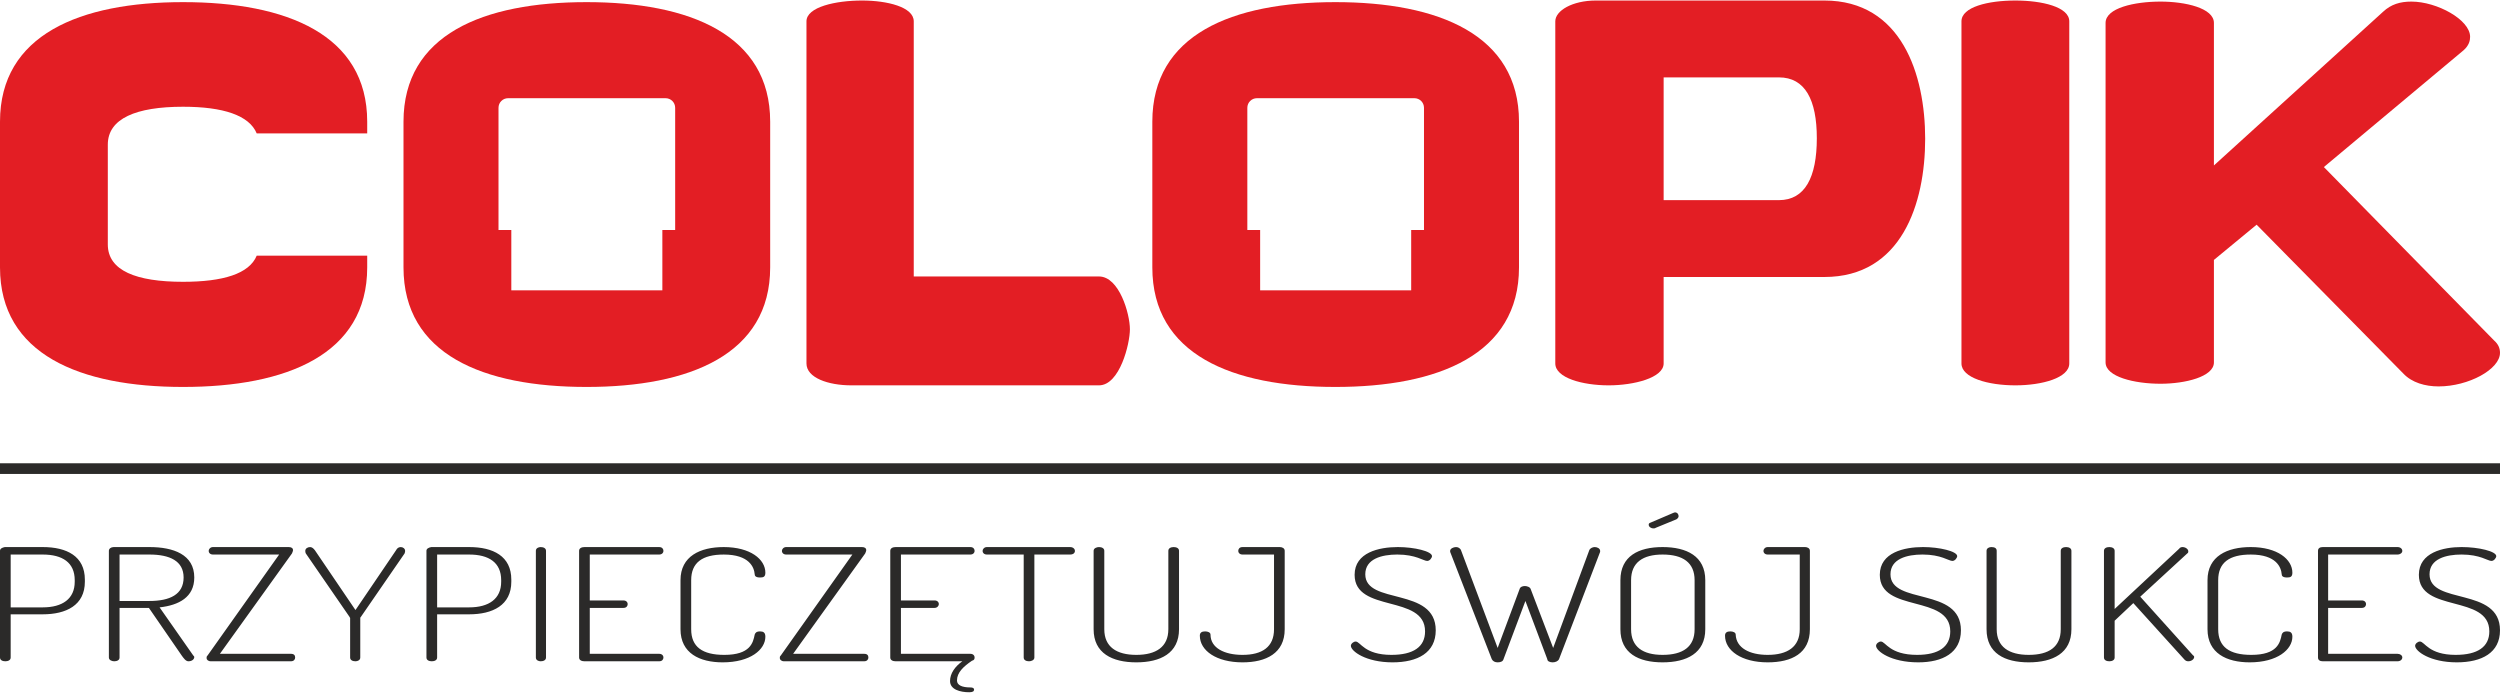
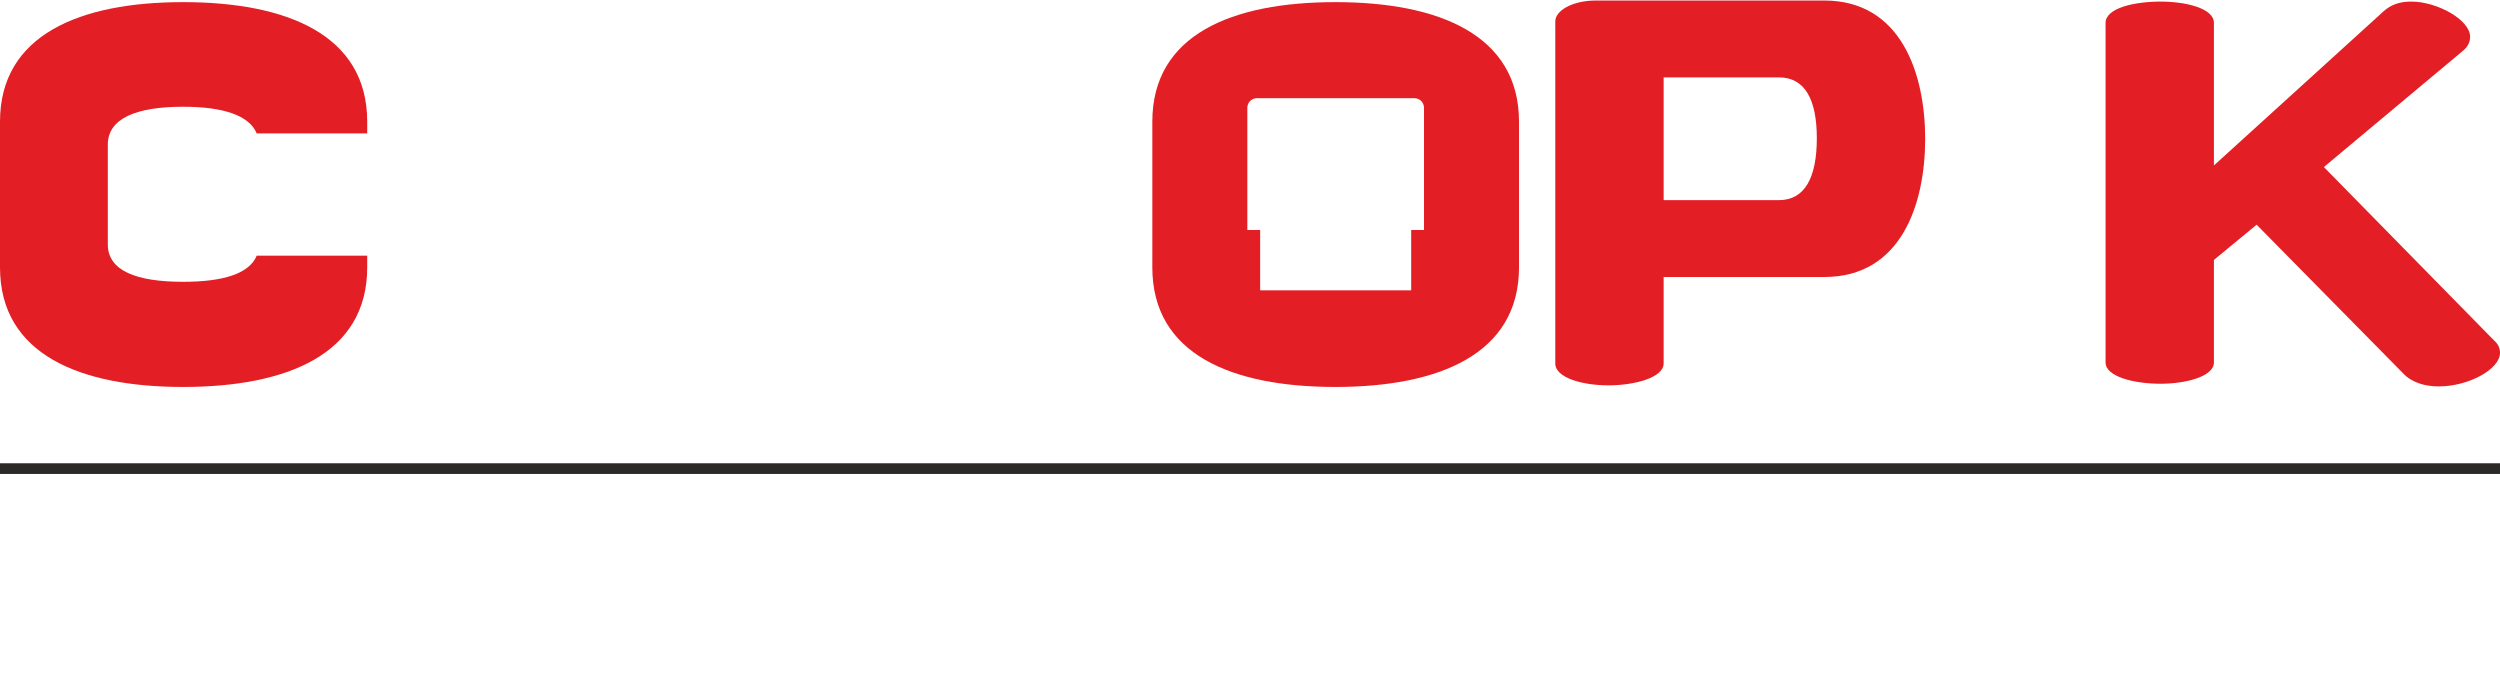
<svg xmlns="http://www.w3.org/2000/svg" xml:space="preserve" width="249px" height="69px" version="1.1" style="shape-rendering:geometricPrecision; text-rendering:geometricPrecision; image-rendering:optimizeQuality; fill-rule:evenodd; clip-rule:evenodd" viewBox="0 0 46.84 12.96">
  <defs>
    <style type="text/css">
   
    .fil1 {fill:#2B2A29}
    .fil2 {fill:#2B2A29;fill-rule:nonzero}
    .fil0 {fill:#E31E24;fill-rule:nonzero}
   
  </style>
  </defs>
  <g id="Warstwa_x0020_1">
-     <path class="fil0" d="M20.59 7.21c0.39,0 0.58,-0.78 0.58,-1.05 0,-0.29 -0.2,-0.99 -0.58,-0.99l-3.47 0 0 -4.78c0,-0.27 -0.5,-0.39 -0.97,-0.39 -0.49,0 -1.04,0.12 -1.04,0.39l0 6.41c0,0.27 0.41,0.41 0.84,0.41l4.64 0z" />
    <path class="fil0" d="M39.45 6.78c0,0.27 0.54,0.4 1.03,0.4 0.46,0 1,-0.13 1,-0.4l0 -1.92 0.8 -0.66 2.75 2.79c0.16,0.17 0.41,0.24 0.66,0.24 0.56,0 1.15,-0.32 1.15,-0.63 0,-0.08 -0.03,-0.16 -0.11,-0.23l-3.19 -3.25 2.62 -2.19c0.1,-0.09 0.12,-0.18 0.12,-0.25 0,-0.32 -0.62,-0.66 -1.1,-0.66 -0.21,0 -0.38,0.05 -0.53,0.19l-3.17 2.88 0 -2.67c0,-0.28 -0.54,-0.4 -1,-0.4 -0.49,0 -1.03,0.12 -1.03,0.4l0 6.36z" />
-     <path class="fil0" d="M36.75 6.8c0,0.27 0.5,0.41 1.01,0.41 0.5,0 1.01,-0.14 1.01,-0.41l0 -6.41c0,-0.27 -0.51,-0.39 -1.01,-0.39 -0.51,0 -1.01,0.12 -1.01,0.39l0 6.41z" />
    <path class="fil0" d="M3.43 7.24c1.94,0 3.45,-0.61 3.45,-2.24l0 -0.22 -2.07 0c-0.14,0.34 -0.63,0.49 -1.38,0.49 -0.88,0 -1.41,-0.21 -1.41,-0.7l0 -1.87c0,-0.49 0.53,-0.71 1.41,-0.71 0.75,0 1.24,0.16 1.38,0.5l2.07 0 0 -0.22c0,-1.63 -1.51,-2.24 -3.45,-2.24 -1.93,0 -3.43,0.61 -3.43,2.24l0 2.73c0,1.63 1.5,2.24 3.43,2.24z" />
    <path class="fil0" d="M29.14 6.8c0,0.27 0.51,0.41 1,0.41 0.47,0 1.03,-0.14 1.03,-0.41l0 -1.62 0.65 0 1 0 1.36 0c1.45,0 1.89,-1.38 1.89,-2.59 0,-1.2 -0.44,-2.59 -1.89,-2.59l-1.25 0 -1.11 0 -1.92 0c-0.44,0 -0.76,0.19 -0.76,0.39l0 6.41zm2.03 -5.36l2.16 0c0.49,0 0.71,0.42 0.71,1.14 0,0.73 -0.22,1.16 -0.71,1.16l-2.16 0 0 -2.3z" />
    <polygon class="fil1" points="0,8.67 46.84,8.67 46.84,8.87 0,8.87 " />
-     <path class="fil0" d="M10.99 7.24c1.93,0 3.44,-0.61 3.44,-2.24l0 -2.73c0,-1.63 -1.51,-2.24 -3.44,-2.24 -1.94,0 -3.43,0.61 -3.43,2.24l0 2.73c0,1.63 1.49,2.24 3.43,2.24zm1.42 -2.67l0 0.02 0 0.84 -2.83 0 0 -0.83 0 -0.03 0 -0.27 -0.24 0 0 -2.29c0,-0.1 0.08,-0.18 0.18,-0.18l2.95 0c0.1,0 0.18,0.08 0.18,0.18l0 2.29 -0.24 0 0 0.27z" />
-     <path class="fil0" d="M25.02 7.24c1.93,0 3.44,-0.61 3.44,-2.24l0 -2.73c0,-1.63 -1.51,-2.24 -3.44,-2.24 -1.94,0 -3.43,0.61 -3.43,2.24l0 2.73c0,1.63 1.49,2.24 3.43,2.24zm1.42 -2.67l0 0.02 0 0.84 -2.83 0 0 -0.83 0 -0.03 0 -0.27 -0.24 0 0 -2.29c0,-0.1 0.08,-0.18 0.18,-0.18l2.95 0c0.1,0 0.18,0.08 0.18,0.18l0 2.29 -0.24 0 0 0.27z" />
-     <path class="fil2" d="M0 12.31c0,0.05 0.05,0.07 0.1,0.07 0.05,0 0.1,-0.02 0.1,-0.07l0 -0.81 0.6 0c0.44,0 0.79,-0.17 0.79,-0.61l0 -0.04c0,-0.44 -0.34,-0.61 -0.79,-0.61l-0.71 0c-0.05,0.01 -0.09,0.03 -0.09,0.07l0 2zm0.8 -1.93c0.37,0 0.6,0.15 0.6,0.48l0 0.03c0,0.32 -0.23,0.48 -0.6,0.48l-0.6 0 0 -0.99 0.6 0zm1.24 1.93c0,0.05 0.06,0.07 0.1,0.07 0.05,0 0.1,-0.02 0.1,-0.07l0 -0.93 0.55 0 0.62 0.9c0.03,0.04 0.07,0.1 0.12,0.1 0.07,0 0.11,-0.04 0.11,-0.08 0,-0.01 -0.01,-0.02 -0.02,-0.03l-0.63 -0.9c0.36,-0.04 0.65,-0.19 0.65,-0.56 0,-0.43 -0.39,-0.57 -0.84,-0.57l-0.67 0c-0.05,0 -0.09,0.03 -0.09,0.07l0 2zm0.76 -1.93c0.38,0 0.64,0.12 0.64,0.43 0,0.32 -0.26,0.44 -0.64,0.44l-0.56 0 0 -0.87 0.56 0zm2.67 -0.02c0.01,-0.02 0.02,-0.05 0.02,-0.06 0,-0.04 -0.03,-0.06 -0.08,-0.06l-1.42 0c-0.05,0 -0.08,0.04 -0.08,0.07 0,0.04 0.03,0.07 0.08,0.07l1.24 0 -1.34 1.89c-0.02,0.02 -0.02,0.03 -0.02,0.05 0,0.03 0.03,0.06 0.08,0.06l1.5 0c0.06,0 0.08,-0.04 0.08,-0.07 0,-0.04 -0.02,-0.07 -0.08,-0.07l-1.33 0 1.35 -1.88zm1.09 1.95c0,0.05 0.05,0.07 0.1,0.07 0.04,0 0.09,-0.02 0.09,-0.07l0 -0.74c0,-0.01 0,-0.01 0.01,-0.02l0.82 -1.19c0.01,-0.02 0.01,-0.04 0.01,-0.05 0,-0.04 -0.04,-0.07 -0.08,-0.07 -0.04,0 -0.07,0.02 -0.09,0.06l-0.76 1.12 -0.76 -1.12c-0.03,-0.04 -0.06,-0.06 -0.09,-0.06 -0.05,0 -0.09,0.03 -0.09,0.07 0,0.01 0,0.03 0.01,0.05l0.82 1.19c0,0.01 0.01,0.01 0.01,0.02l0 0.74zm1.43 0c0,0.05 0.05,0.07 0.1,0.07 0.05,0 0.1,-0.02 0.1,-0.07l0 -0.81 0.6 0c0.44,0 0.79,-0.17 0.79,-0.61l0 -0.04c0,-0.44 -0.34,-0.61 -0.79,-0.61l-0.71 0c-0.05,0.01 -0.09,0.03 -0.09,0.07l0 2zm0.8 -1.93c0.37,0 0.6,0.15 0.6,0.48l0 0.03c0,0.32 -0.23,0.48 -0.6,0.48l-0.6 0 0 -0.99 0.6 0zm1.25 1.93c0,0.05 0.05,0.07 0.09,0.07 0.05,0 0.1,-0.02 0.1,-0.07l0 -2c0,-0.05 -0.05,-0.07 -0.1,-0.07 -0.04,0 -0.09,0.02 -0.09,0.07l0 2zm1.01 -1.93l1.3 0c0.05,0 0.08,-0.03 0.08,-0.07 0,-0.03 -0.02,-0.07 -0.08,-0.07l-1.4 0c-0.05,0 -0.1,0.02 -0.1,0.07l0 2c0,0.05 0.05,0.07 0.1,0.07l1.4 0c0.06,0 0.08,-0.04 0.08,-0.07 0,-0.04 -0.03,-0.07 -0.08,-0.07l-1.3 0 0 -0.86 0.63 0c0.06,0 0.08,-0.04 0.08,-0.07 0,-0.04 -0.03,-0.07 -0.08,-0.07l-0.63 0 0 -0.86zm3.09 0.37c0,0.03 0.02,0.06 0.1,0.06 0.06,0 0.1,-0.01 0.1,-0.09 0,-0.25 -0.28,-0.48 -0.78,-0.48 -0.44,0 -0.81,0.17 -0.81,0.62l0 0.92c0,0.45 0.36,0.62 0.79,0.62 0.52,0 0.8,-0.24 0.8,-0.48 0,-0.08 -0.04,-0.1 -0.1,-0.1 -0.07,0 -0.09,0.03 -0.1,0.06 -0.03,0.15 -0.08,0.38 -0.57,0.38 -0.41,0 -0.62,-0.15 -0.62,-0.48l0 -0.92c0,-0.33 0.21,-0.48 0.61,-0.48 0.48,0 0.57,0.24 0.58,0.37l0 0zm2.07 -0.39c0.01,-0.02 0.02,-0.05 0.02,-0.06 0,-0.04 -0.03,-0.06 -0.08,-0.06l-1.42 0c-0.05,0 -0.08,0.04 -0.08,0.07 0,0.04 0.03,0.07 0.08,0.07l1.24 0 -1.34 1.89c-0.02,0.02 -0.02,0.03 -0.02,0.05 0,0.03 0.03,0.06 0.08,0.06l1.5 0c0.06,0 0.08,-0.04 0.08,-0.07 0,-0.04 -0.02,-0.07 -0.08,-0.07l-1.33 0 1.35 -1.88zm0.67 0.02l1.3 0c0.05,0 0.08,-0.03 0.08,-0.07 0,-0.03 -0.02,-0.07 -0.08,-0.07l-1.4 0c-0.05,0 -0.1,0.02 -0.1,0.07l0 2c0,0.05 0.05,0.07 0.1,0.07l1.25 0c-0.14,0.1 -0.23,0.23 -0.23,0.37 0,0.16 0.19,0.21 0.36,0.21 0.07,0 0.09,-0.02 0.09,-0.05 0,-0.03 -0.03,-0.04 -0.07,-0.04 -0.15,0 -0.25,-0.04 -0.25,-0.13 0,-0.15 0.12,-0.26 0.28,-0.37 0.04,-0.01 0.05,-0.03 0.05,-0.06 0,-0.04 -0.03,-0.07 -0.08,-0.07l-1.3 0 0 -0.86 0.63 0c0.05,0 0.08,-0.04 0.08,-0.07 0,-0.04 -0.03,-0.07 -0.08,-0.07l-0.63 0 0 -0.86zm1.61 -0.14c-0.05,0 -0.08,0.04 -0.08,0.07 0,0.04 0.03,0.07 0.08,0.07l0.69 0 0 1.93c0,0.05 0.05,0.07 0.1,0.07 0.04,0 0.1,-0.02 0.1,-0.07l0 -1.93 0.67 0c0.06,0 0.09,-0.03 0.09,-0.07 0,-0.03 -0.03,-0.07 -0.09,-0.07l-1.56 0zm3.4 1.54c0,0.33 -0.23,0.48 -0.6,0.48 -0.37,0 -0.6,-0.15 -0.6,-0.48l0 -1.47c0,-0.05 -0.05,-0.07 -0.1,-0.07 -0.04,0 -0.1,0.02 -0.1,0.07l0 1.47c0,0.45 0.35,0.62 0.8,0.62 0.45,0 0.8,-0.17 0.8,-0.62l0 -1.47c0,-0.05 -0.05,-0.07 -0.1,-0.07 -0.05,0 -0.1,0.02 -0.1,0.07l0 1.47zm1.98 -1.4l0 1.4c0,0.33 -0.22,0.48 -0.59,0.48 -0.34,0 -0.6,-0.13 -0.6,-0.38 0,-0.04 -0.05,-0.06 -0.1,-0.06 -0.06,0 -0.1,0.02 -0.1,0.08 0,0.28 0.31,0.5 0.8,0.5 0.44,0 0.79,-0.17 0.79,-0.62l0 -1.47c0,-0.05 -0.05,-0.07 -0.09,-0.07l-0.7 0c-0.06,0 -0.08,0.04 -0.08,0.07 0,0.04 0.03,0.07 0.08,0.07l0.59 0zm2.2 1.88c-0.51,0 -0.58,-0.25 -0.67,-0.25 -0.04,0 -0.09,0.04 -0.09,0.08 0,0.1 0.28,0.31 0.78,0.31 0.47,0 0.81,-0.18 0.81,-0.6 0,-0.82 -1.32,-0.47 -1.32,-1.05 0,-0.29 0.31,-0.37 0.6,-0.37 0.35,0 0.49,0.12 0.56,0.12 0.05,0 0.09,-0.06 0.09,-0.09 0,-0.09 -0.33,-0.17 -0.64,-0.17 -0.35,0 -0.81,0.1 -0.81,0.52 0,0.72 1.32,0.36 1.32,1.06 0,0.29 -0.22,0.44 -0.63,0.44zm3.91 -1.93c0,-0.01 0,-0.02 0,-0.02 0,-0.04 -0.05,-0.07 -0.1,-0.07 -0.04,0 -0.08,0.02 -0.1,0.05l-0.68 1.84 -0.42 -1.1c-0.01,-0.04 -0.07,-0.06 -0.11,-0.06 -0.05,0 -0.09,0.02 -0.1,0.06l-0.41 1.1 -0.69 -1.84c-0.02,-0.03 -0.05,-0.05 -0.09,-0.05 -0.05,0 -0.11,0.03 -0.11,0.07 0,0 0,0.01 0,0.02l0.78 2.01c0.02,0.04 0.06,0.06 0.11,0.06 0.06,0 0.1,-0.02 0.11,-0.06l0.41 -1.09 0.41 1.09c0,0.04 0.05,0.06 0.1,0.06 0.05,0 0.1,-0.02 0.12,-0.06l0.77 -2.01zm1.43 -0.61c0.03,-0.02 0.04,-0.04 0.04,-0.06 0,-0.03 -0.02,-0.07 -0.07,-0.07 -0.01,0 -0.02,0.01 -0.03,0.01l-0.42 0.18c-0.03,0.01 -0.04,0.02 -0.04,0.04 0,0.04 0.04,0.07 0.09,0.07 0.01,0 0.03,0 0.04,-0.01l0.39 -0.16zm-0.26 2.68c0.45,0 0.8,-0.17 0.8,-0.62l0 -0.92c0,-0.45 -0.35,-0.62 -0.8,-0.62 -0.45,0 -0.79,0.17 -0.79,0.62l0 0.92c0,0.45 0.34,0.62 0.79,0.62zm0.6 -0.62c0,0.33 -0.22,0.48 -0.6,0.48 -0.37,0 -0.59,-0.15 -0.59,-0.48l0 -0.92c0,-0.33 0.22,-0.48 0.59,-0.48 0.38,0 0.6,0.15 0.6,0.48l0 0.92zm1.97 -1.4l0 1.4c0,0.33 -0.23,0.48 -0.6,0.48 -0.34,0 -0.59,-0.13 -0.6,-0.38 0,-0.04 -0.05,-0.06 -0.1,-0.06 -0.06,0 -0.1,0.02 -0.1,0.08 0,0.28 0.31,0.5 0.8,0.5 0.45,0 0.79,-0.17 0.79,-0.62l0 -1.47c0,-0.05 -0.05,-0.07 -0.09,-0.07l-0.7 0c-0.05,0 -0.08,0.04 -0.08,0.07 0,0.04 0.03,0.07 0.08,0.07l0.6 0zm2.2 1.88c-0.52,0 -0.59,-0.25 -0.68,-0.25 -0.04,0 -0.09,0.04 -0.09,0.08 0,0.1 0.28,0.31 0.79,0.31 0.46,0 0.8,-0.18 0.8,-0.6 0,-0.82 -1.32,-0.47 -1.32,-1.05 0,-0.29 0.31,-0.37 0.6,-0.37 0.35,0 0.49,0.12 0.56,0.12 0.05,0 0.09,-0.06 0.09,-0.09 0,-0.09 -0.33,-0.17 -0.64,-0.17 -0.35,0 -0.81,0.1 -0.81,0.52 0,0.72 1.32,0.36 1.32,1.06 0,0.29 -0.22,0.44 -0.62,0.44zm2.69 -0.48c0,0.33 -0.22,0.48 -0.6,0.48 -0.37,0 -0.6,-0.15 -0.6,-0.48l0 -1.47c0,-0.05 -0.04,-0.07 -0.1,-0.07 -0.04,0 -0.09,0.02 -0.09,0.07l0 1.47c0,0.45 0.34,0.62 0.79,0.62 0.45,0 0.8,-0.17 0.8,-0.62l0 -1.47c0,-0.05 -0.05,-0.07 -0.1,-0.07 -0.05,0 -0.1,0.02 -0.1,0.07l0 1.47zm0.81 0.53c0,0.05 0.05,0.07 0.1,0.07 0.05,0 0.1,-0.02 0.1,-0.07l0 -0.69 0.35 -0.33 0.96 1.06c0.02,0.02 0.04,0.03 0.07,0.03 0.06,0 0.11,-0.04 0.11,-0.08 0,-0.01 0,-0.02 -0.02,-0.03l-0.99 -1.1 0.88 -0.81c0.02,-0.01 0.02,-0.03 0.02,-0.04 0,-0.04 -0.05,-0.08 -0.11,-0.08 -0.02,0 -0.05,0.01 -0.06,0.03l-1.21 1.13 0 -1.09c0,-0.05 -0.05,-0.07 -0.1,-0.07 -0.05,0 -0.1,0.02 -0.1,0.07l0 2zm3.33 -1.56c0,0.03 0.02,0.06 0.1,0.06 0.06,0 0.1,-0.01 0.1,-0.09 0,-0.25 -0.28,-0.48 -0.78,-0.48 -0.44,0 -0.81,0.17 -0.81,0.62l0 0.92c0,0.45 0.36,0.62 0.79,0.62 0.52,0 0.8,-0.24 0.8,-0.48 0,-0.08 -0.04,-0.1 -0.1,-0.1 -0.07,0 -0.09,0.03 -0.1,0.06 -0.03,0.15 -0.08,0.38 -0.57,0.38 -0.41,0 -0.62,-0.15 -0.62,-0.48l0 -0.92c0,-0.33 0.21,-0.48 0.61,-0.48 0.48,0 0.57,0.24 0.58,0.37l0 0zm0.87 -0.37l1.3 0c0.05,0 0.09,-0.03 0.09,-0.07 0,-0.03 -0.03,-0.07 -0.09,-0.07l-1.4 0c-0.05,0 -0.09,0.02 -0.09,0.07l0 2c0,0.05 0.04,0.07 0.09,0.07l1.4 0c0.06,0 0.09,-0.04 0.09,-0.07 0,-0.04 -0.04,-0.07 -0.09,-0.07l-1.3 0 0 -0.86 0.63 0c0.06,0 0.08,-0.04 0.08,-0.07 0,-0.04 -0.03,-0.07 -0.08,-0.07l-0.63 0 0 -0.86zm2.39 1.88c-0.51,0 -0.58,-0.25 -0.67,-0.25 -0.04,0 -0.09,0.04 -0.09,0.08 0,0.1 0.28,0.31 0.78,0.31 0.47,0 0.81,-0.18 0.81,-0.6 0,-0.82 -1.32,-0.47 -1.32,-1.05 0,-0.29 0.31,-0.37 0.6,-0.37 0.35,0 0.49,0.12 0.56,0.12 0.05,0 0.09,-0.06 0.09,-0.09 0,-0.09 -0.33,-0.17 -0.65,-0.17 -0.34,0 -0.8,0.1 -0.8,0.52 0,0.72 1.32,0.36 1.32,1.06 0,0.29 -0.22,0.44 -0.63,0.44z" />
+     <path class="fil0" d="M25.02 7.24c1.93,0 3.44,-0.61 3.44,-2.24l0 -2.73c0,-1.63 -1.51,-2.24 -3.44,-2.24 -1.94,0 -3.43,0.61 -3.43,2.24l0 2.73c0,1.63 1.49,2.24 3.43,2.24zm1.42 -2.67l0 0.02 0 0.84 -2.83 0 0 -0.83 0 -0.03 0 -0.27 -0.24 0 0 -2.29c0,-0.1 0.08,-0.18 0.18,-0.18l2.95 0c0.1,0 0.18,0.08 0.18,0.18l0 2.29 -0.24 0 0 0.27" />
  </g>
</svg>